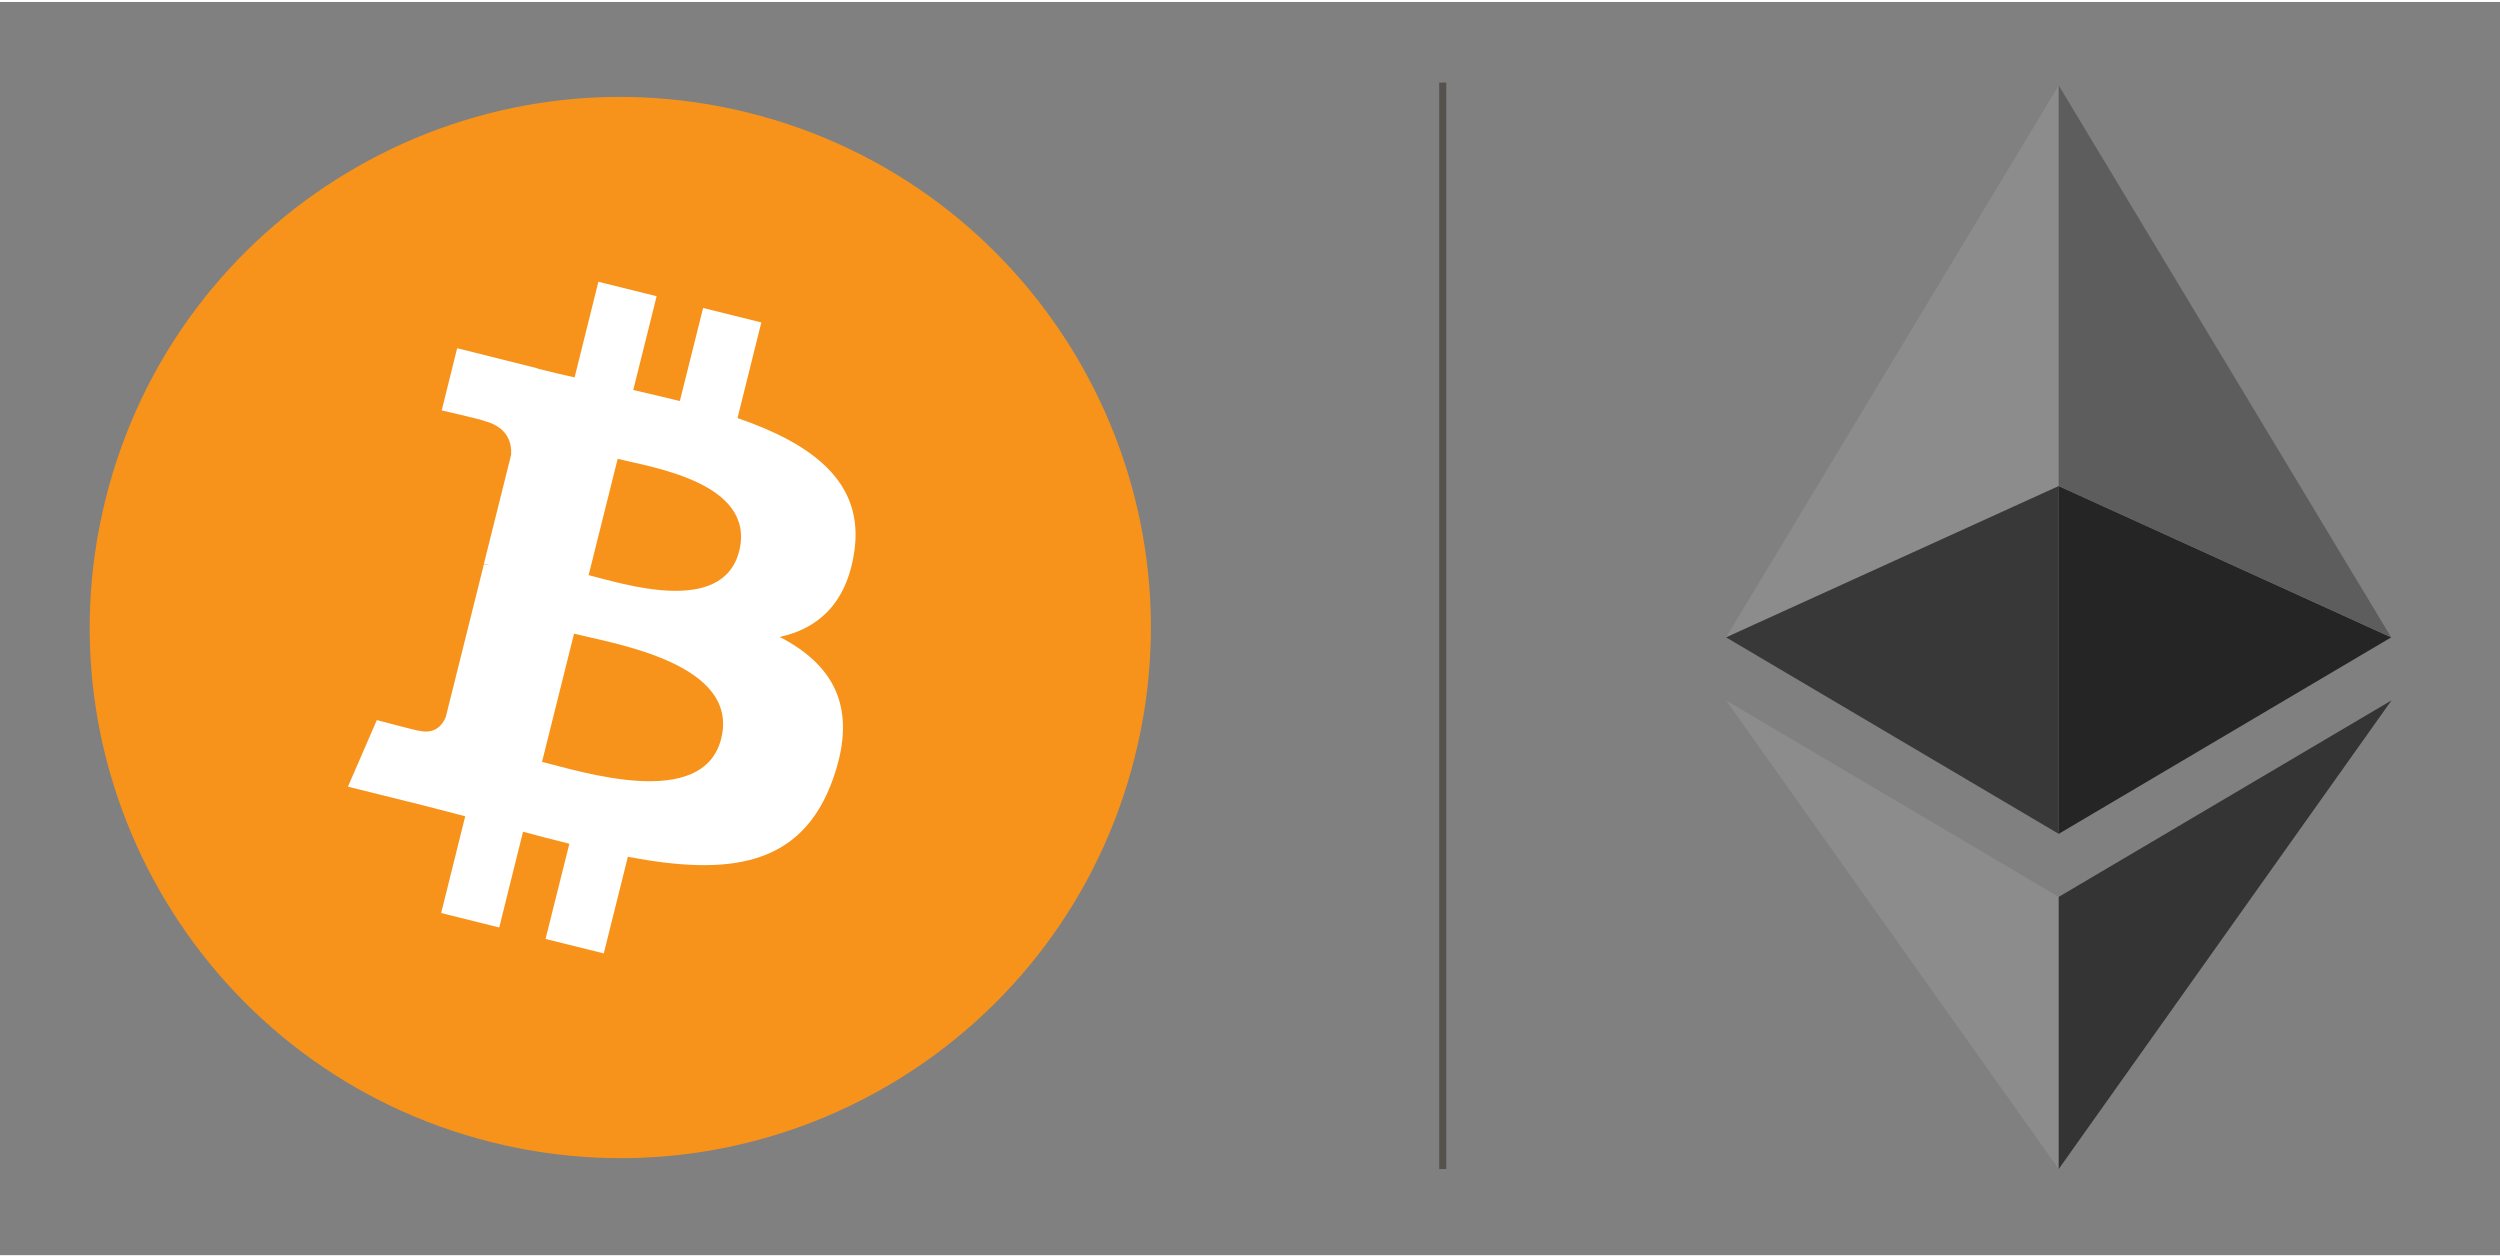
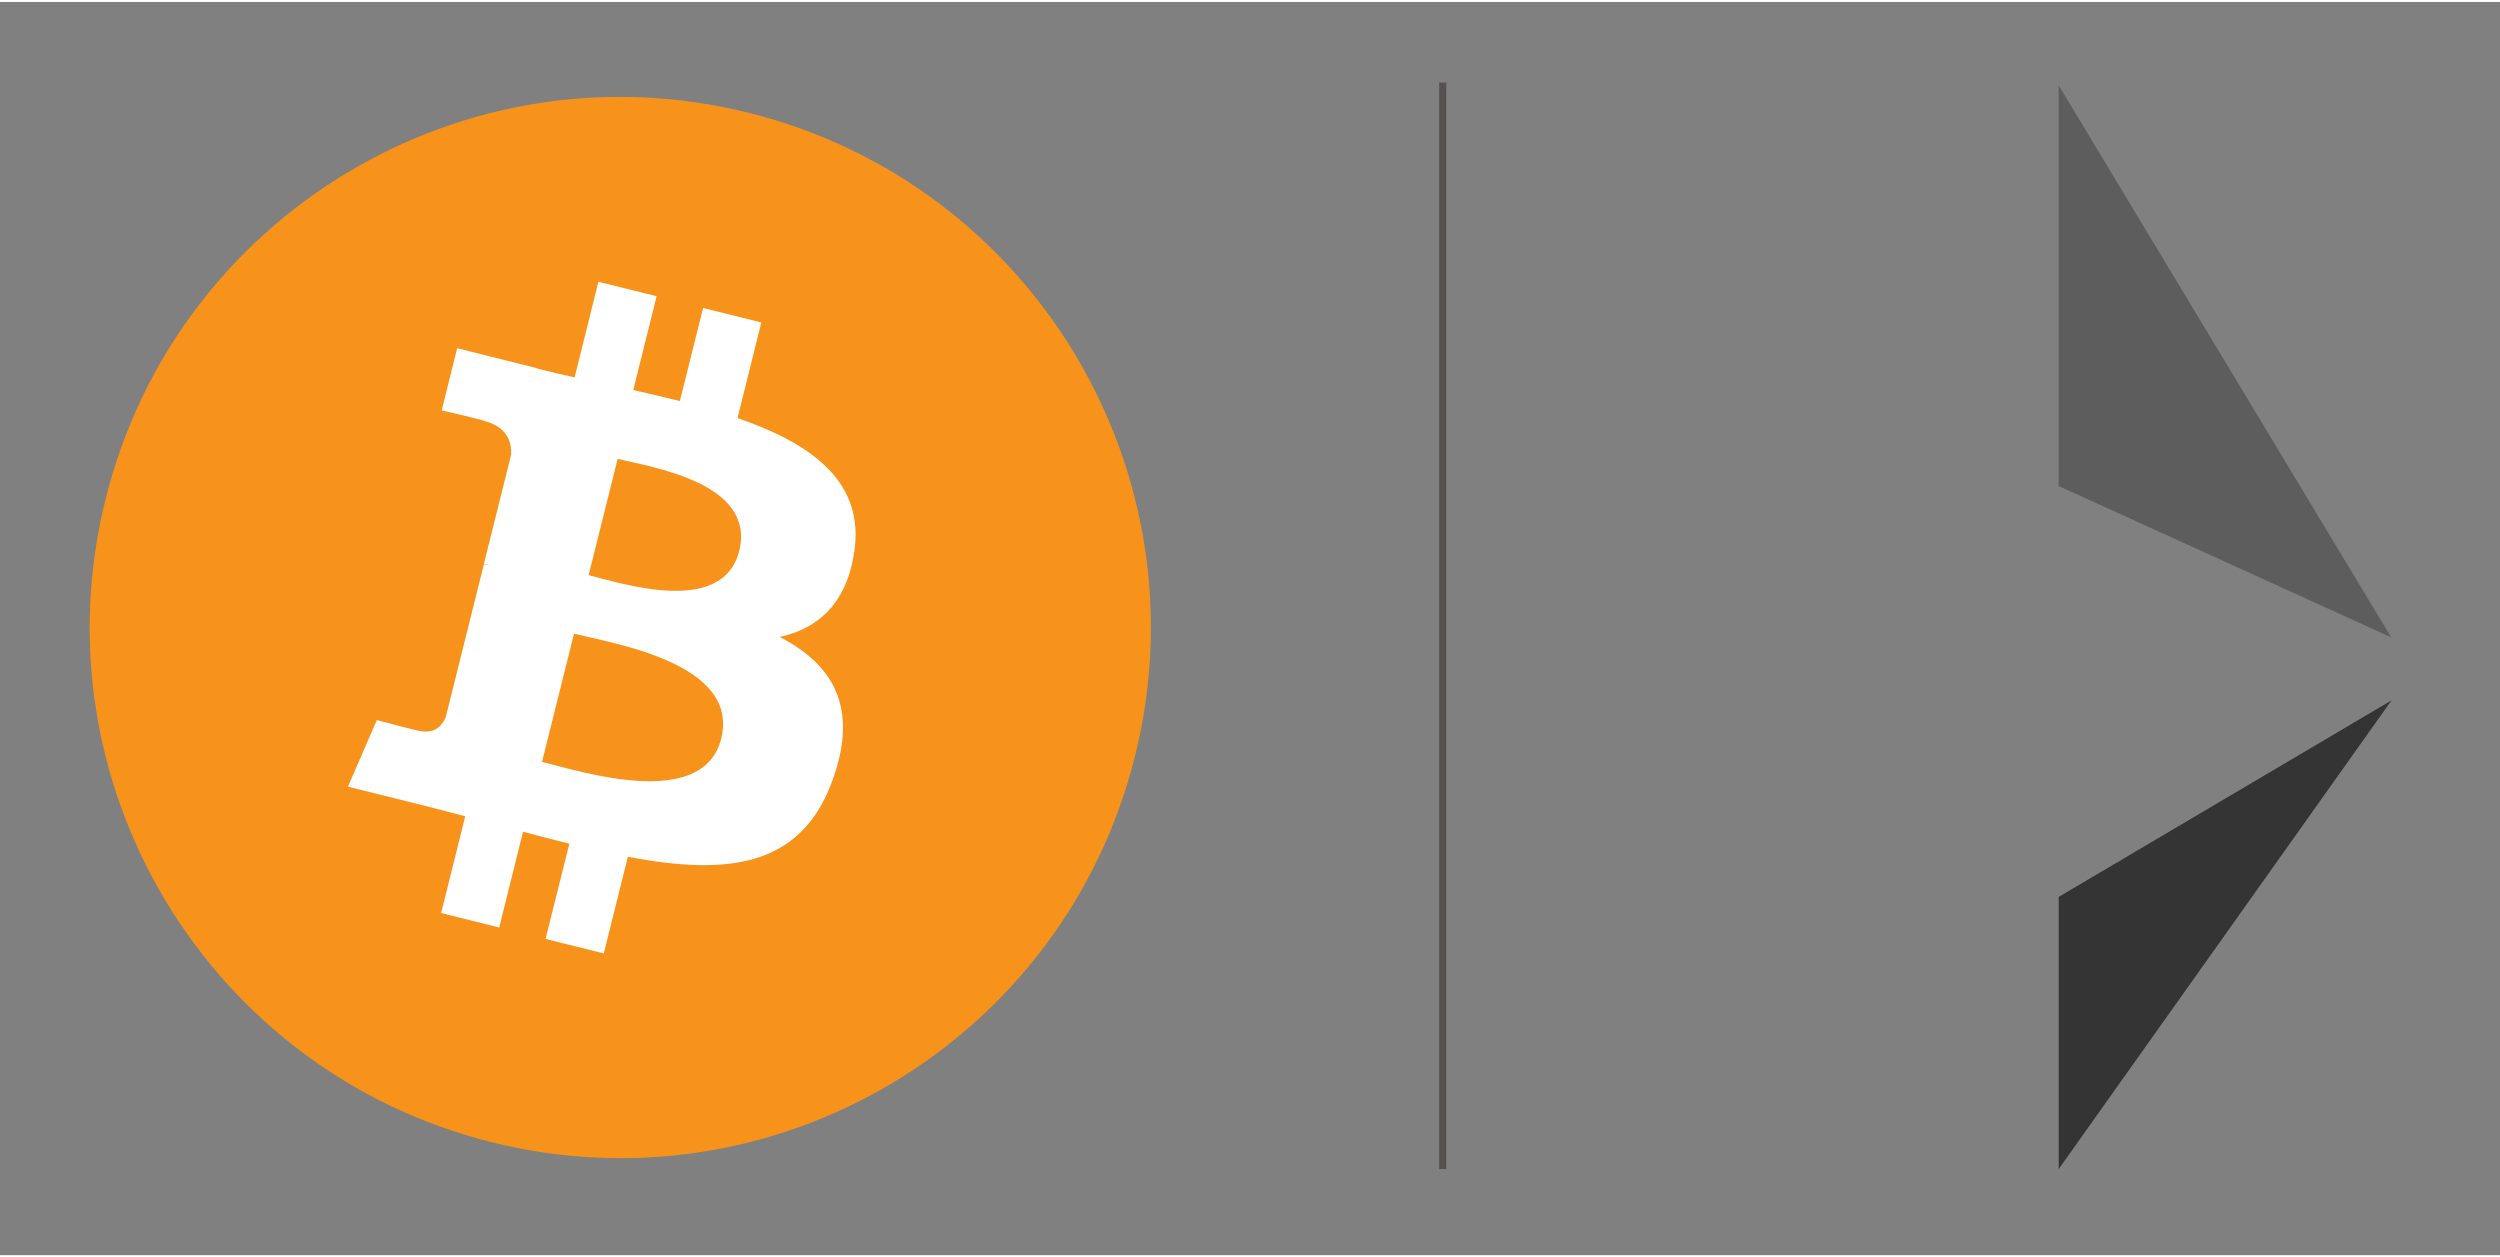
<svg xmlns="http://www.w3.org/2000/svg" version="1.1" id="Ebene_1" x="0px" y="0px" viewBox="0 0 176.47 88.46" style="enable-background:new 0 0 176.47 88.46;" xml:space="preserve" width="175px" height="88px">
  <rect x="0" y="0" width="176.47" height="88.46" fill="#808080" stroke="none" />
  <style type="text/css">
	.st0{fill-rule:evenodd;clip-rule:evenodd;fill:#8C8C8C;}
	.st1{fill-rule:evenodd;clip-rule:evenodd;fill:#383838;}
	.st2{fill-rule:evenodd;clip-rule:evenodd;fill:#252525;}
	.st3{fill-rule:evenodd;clip-rule:evenodd;fill:#5D5D5D;}
	.st4{fill-rule:evenodd;clip-rule:evenodd;fill:#343434;}
	.st5{fill:#F7931A;}
	.st6{fill:#FFFFFF;}
	.st7{fill:none;stroke:#55524E;stroke-width:0.5;stroke-miterlimit:10;}
</style>
  <g>
-     <polygon class="st0" points="121.84,44.85 145.32,34.17 145.32,5.89 121.84,44.85  " />
-     <polygon class="st1" points="145.32,34.17 121.84,44.85 145.32,58.72 145.32,34.17  " />
-     <polygon class="st2" points="145.32,34.17 145.32,58.72 168.79,44.85 145.32,34.17  " />
    <polygon class="st3" points="145.32,34.17 168.79,44.85 145.32,5.89 145.32,34.17  " />
-     <polygon class="st0" points="145.32,63.17 121.84,49.3 145.32,82.38 145.32,63.17  " />
    <polygon class="st4" points="145.32,63.17 145.32,82.38 168.81,49.3 145.32,63.17  " />
  </g>
  <g id="g99">
    <g id="g101">
      <path id="path103" class="st5" d="M80.12,53.22c-5,20.07-25.33,32.28-45.4,27.27c-20.06-5-32.27-25.33-27.27-45.39    c5-20.07,25.32-32.28,45.39-27.28C72.91,12.83,85.12,33.15,80.12,53.22z" />
      <g id="g105">
        <g id="g107">
          <path id="path109" class="st6" d="M60.3,38.82c0.75-4.98-3.05-7.66-8.24-9.45l1.68-6.75l-4.11-1.02l-1.64,6.57      c-1.08-0.27-2.19-0.52-3.29-0.78l1.65-6.62l-4.11-1.02l-1.68,6.75c-0.89-0.2-1.77-0.4-2.62-0.62l0-0.02l-5.67-1.42l-1.09,4.39      c0,0,3.05,0.7,2.98,0.74c1.66,0.42,1.97,1.52,1.92,2.39l-1.92,7.69c0.12,0.03,0.26,0.07,0.43,0.14      c-0.14-0.03-0.28-0.07-0.43-0.11l-2.69,10.78c-0.2,0.51-0.72,1.26-1.88,0.98c0.04,0.06-2.99-0.75-2.99-0.75l-2.04,4.7l5.35,1.33      c0.99,0.25,1.97,0.51,2.93,0.76l-1.7,6.83l4.1,1.02l1.68-6.76c1.12,0.3,2.21,0.59,3.27,0.85l-1.68,6.72l4.11,1.02l1.7-6.82      c7.01,1.33,12.28,0.79,14.5-5.55c1.79-5.1-0.09-8.05-3.78-9.97C57.73,44.24,59.76,42.47,60.3,38.82L60.3,38.82z M50.91,51.99      c-1.27,5.1-9.86,2.34-12.65,1.65l2.26-9.05C43.3,45.29,52.23,46.67,50.91,51.99z M52.18,38.75c-1.16,4.64-8.31,2.28-10.63,1.71      l2.05-8.21C45.91,32.83,53.38,33.91,52.18,38.75z" />
        </g>
      </g>
    </g>
  </g>
  <line class="st7" x1="101.84" y1="5.69" x2="101.84" y2="82.38" />
</svg>